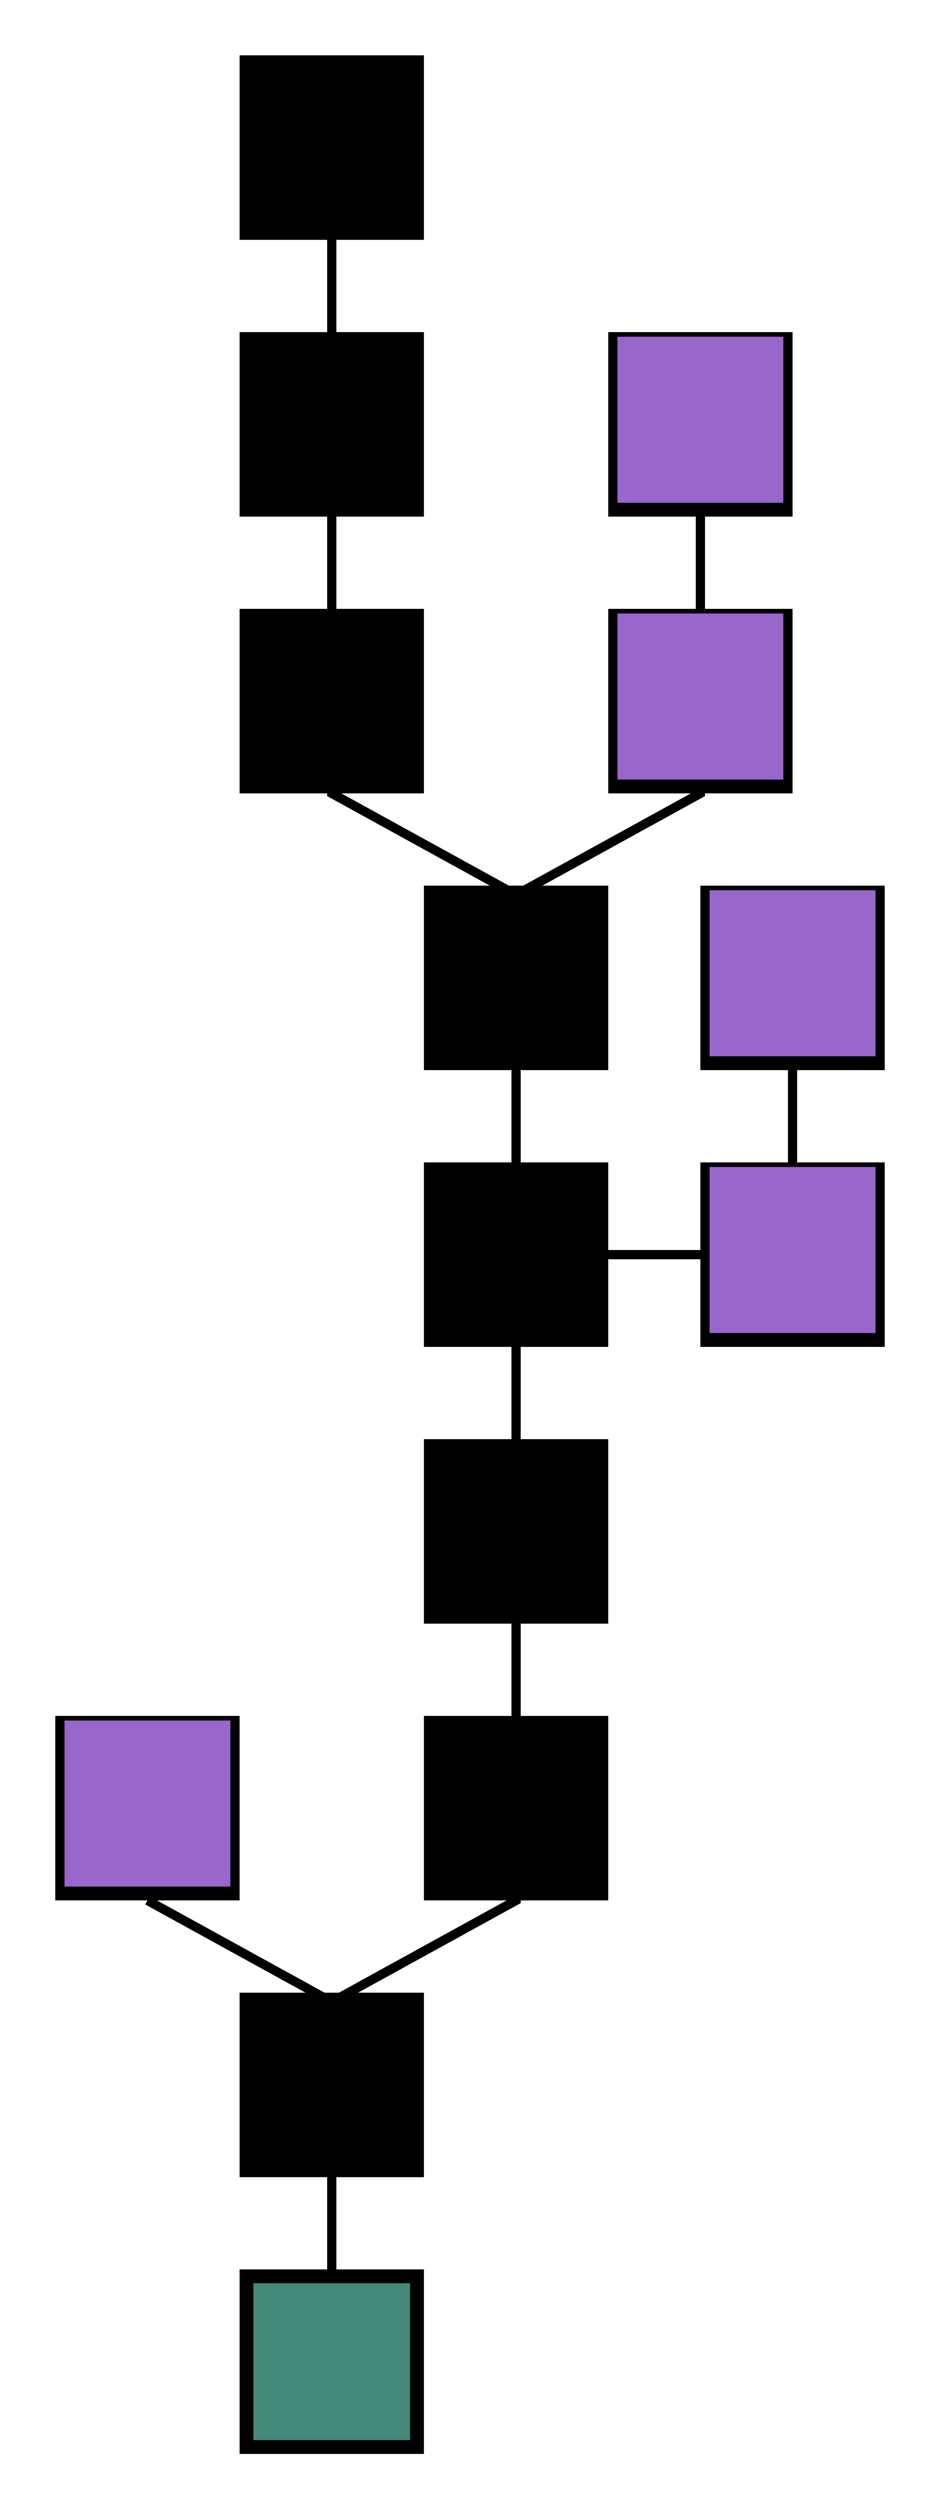
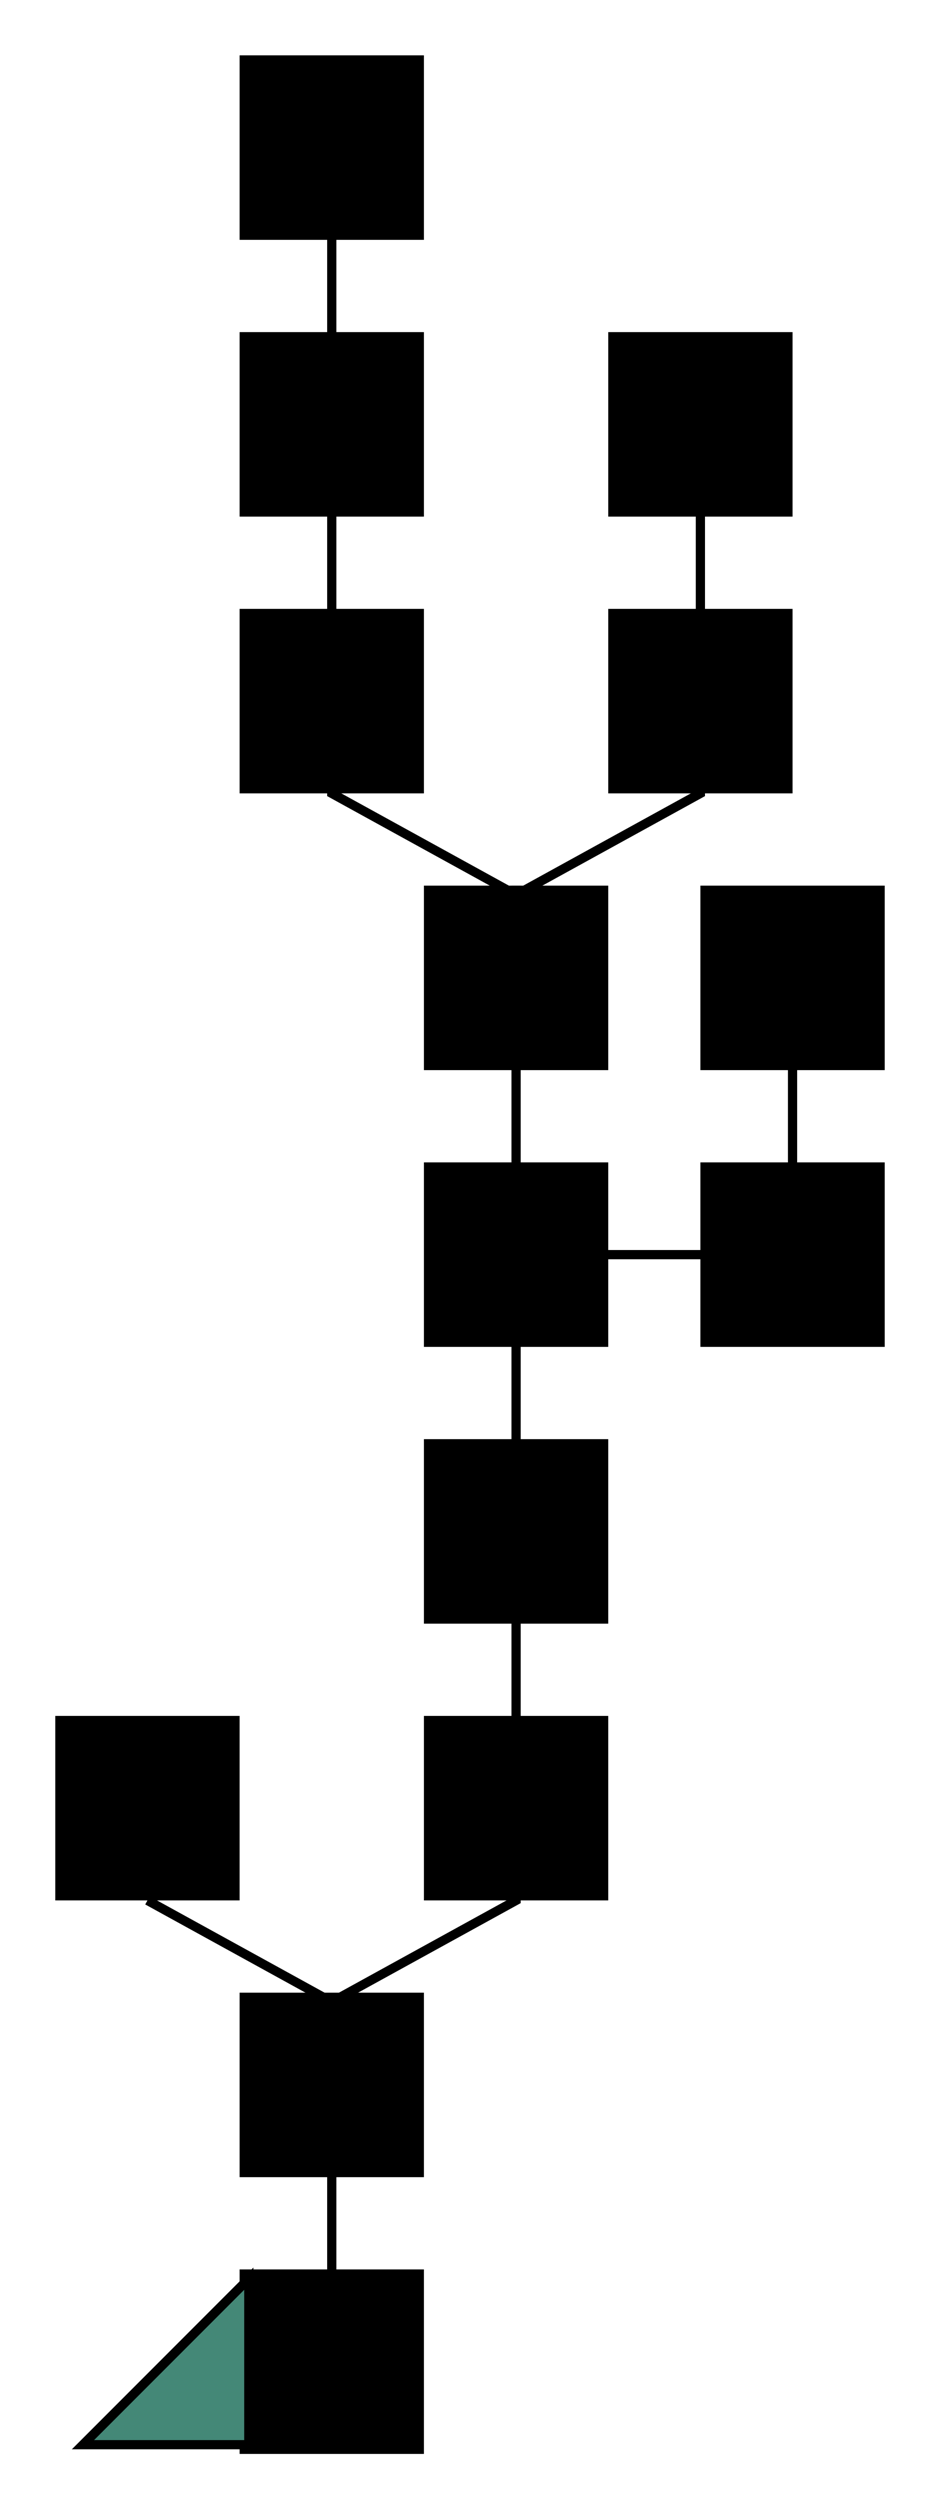
<svg xmlns="http://www.w3.org/2000/svg" width="102" height="271" stroke="#000">
  <path fill="none" d="m36,25v61l20,11 20-11V50M56,96v110l-20,11-20-11m20,11v32M56,136h30v-30" />
  <path stroke-width="20" stroke-dasharray="20,10" d="m36,6v90m20,0v120m-20,0v20M76,36v60m10,0v50m-70,40v20m20,40v20" />
-   <path stroke="#96C" stroke-width="18" stroke-dasharray="18,12" d="m76,36.5v60m10,0v50m-70,40v20" />
-   <path fill="#487" d="m27,247h18v18h-18z" />
+   <path fill="#487" d="m27,247v18h-18z" />
</svg>